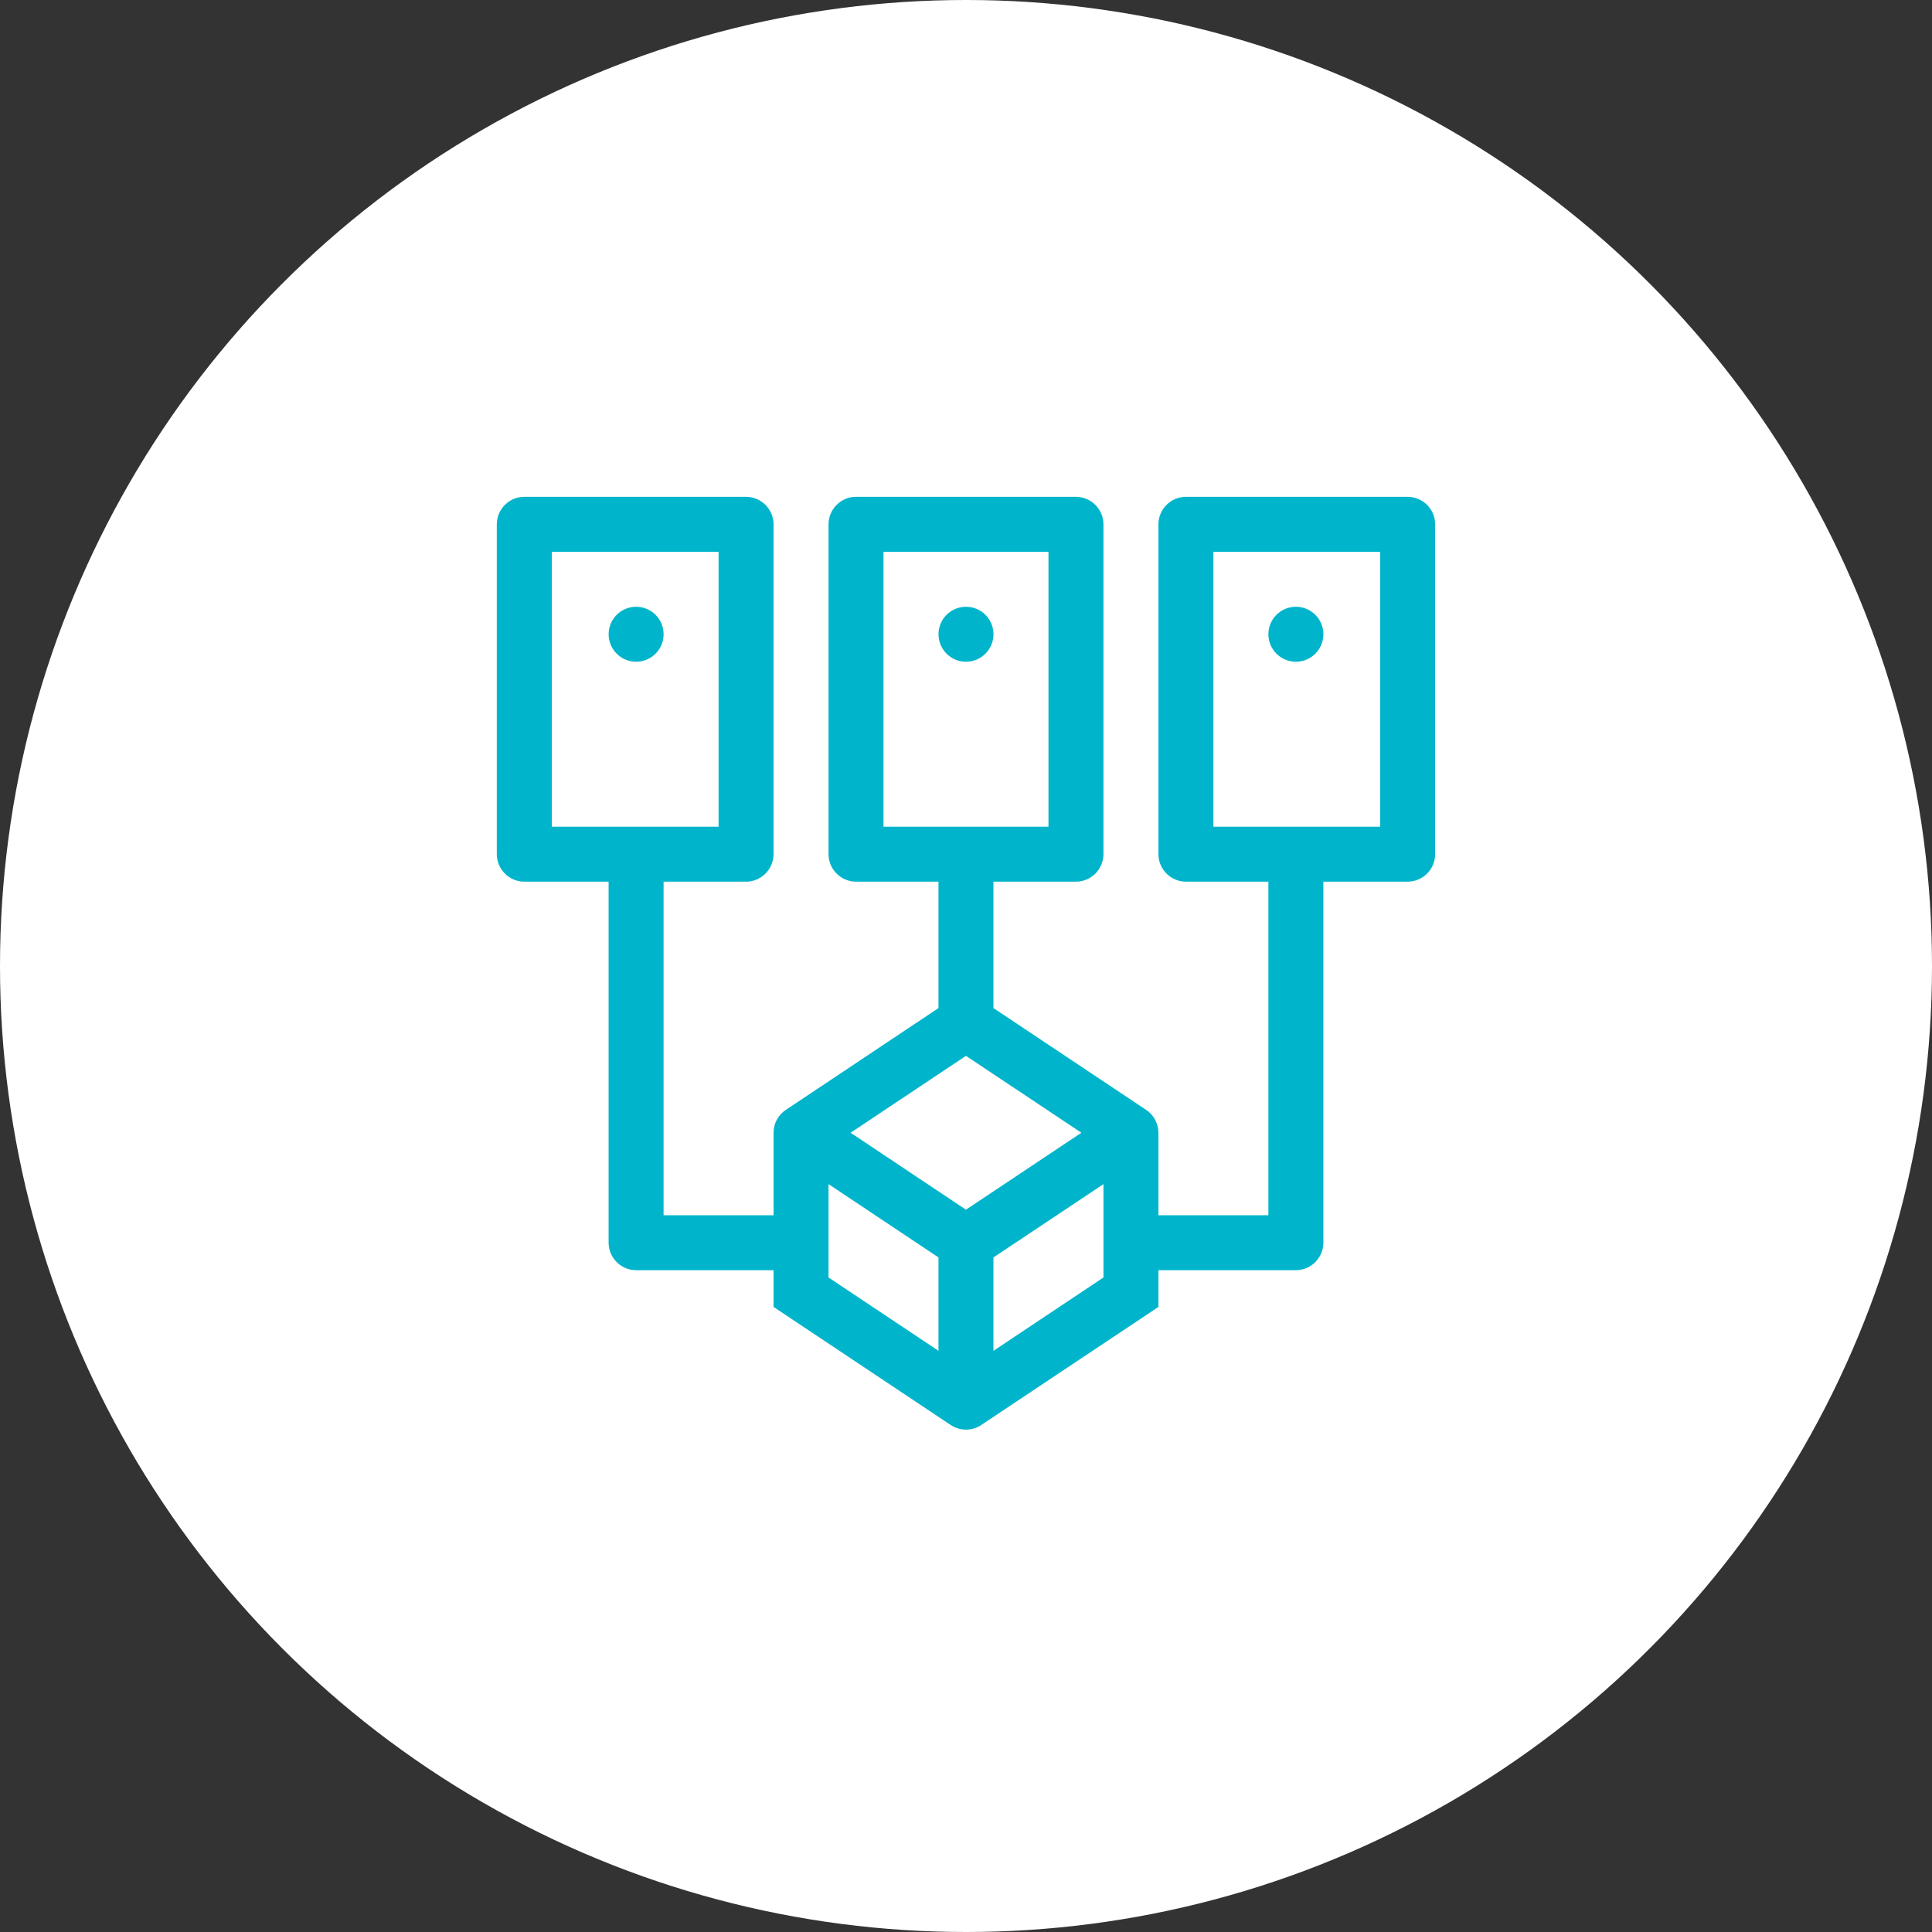
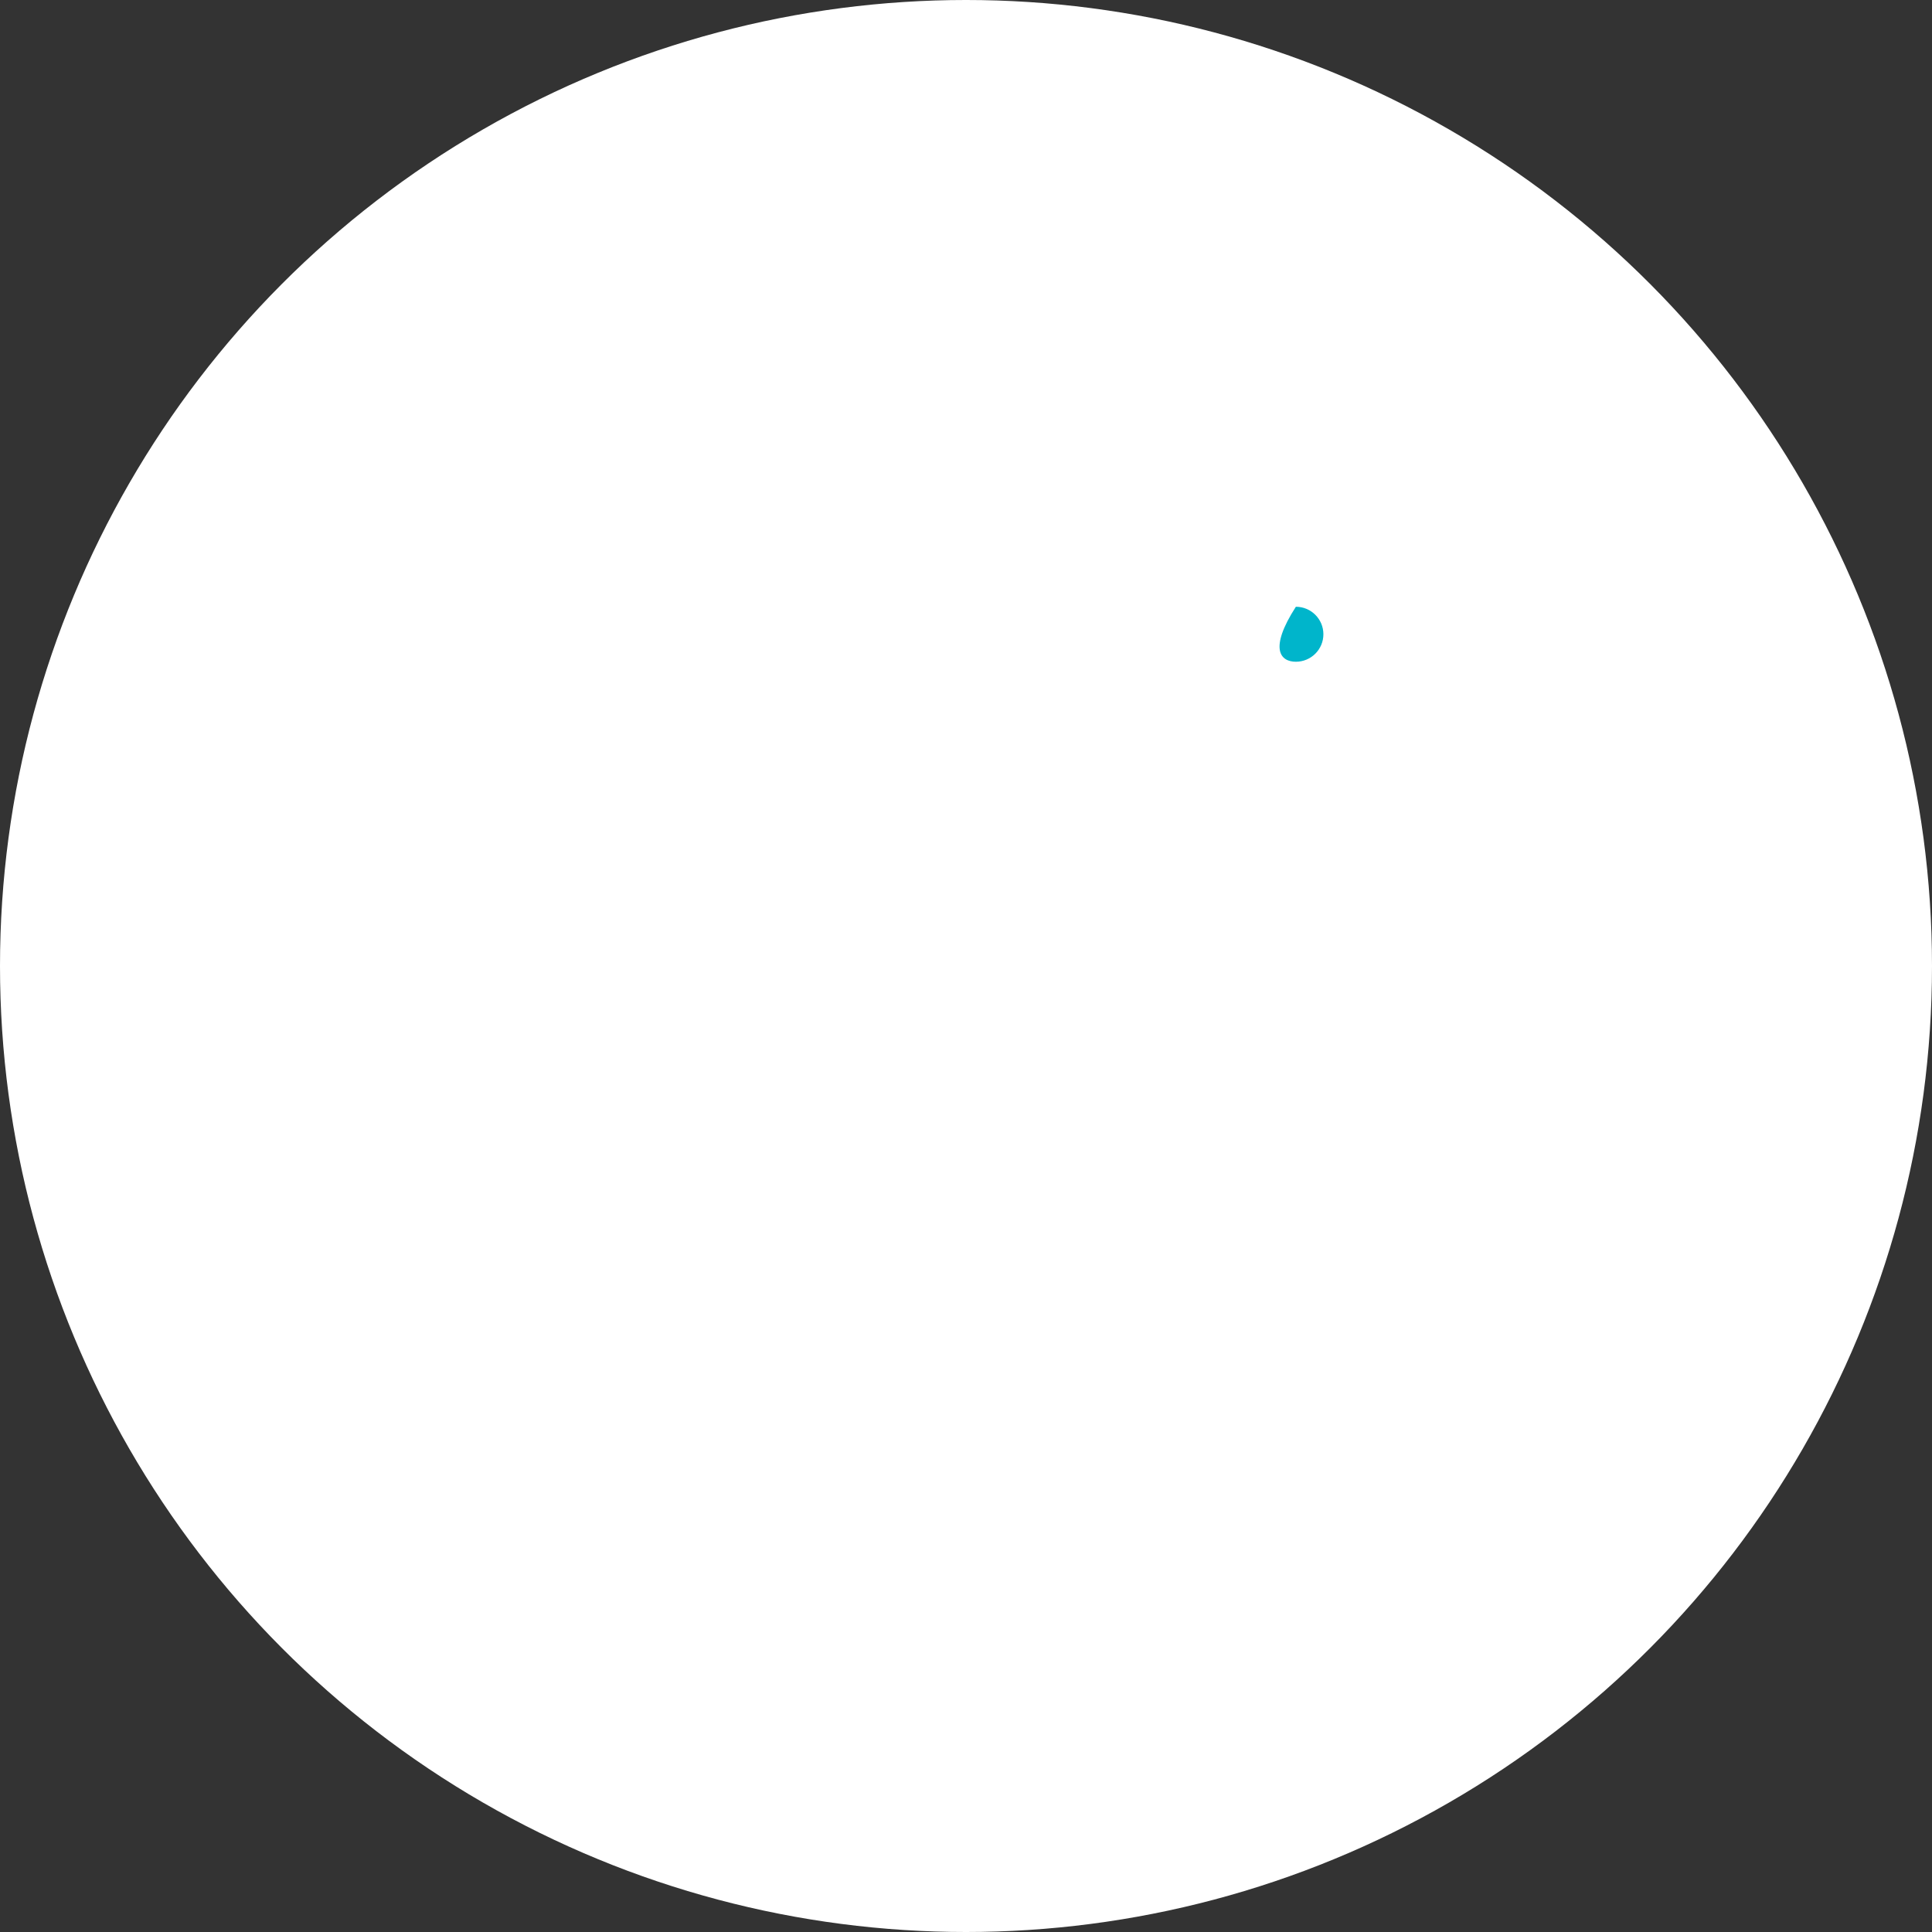
<svg xmlns="http://www.w3.org/2000/svg" width="70" height="70" viewBox="0 0 70 70" fill="none">
  <rect x="0" y="0" width="70" height="70" fill="#333333" stroke="none" />
  <circle cx="35" cy="35" r="35" fill="white" />
-   <path d="M28.027 30.945C28.027 31.497 27.579 31.945 27.027 31.945H24.043V44.03H28.027V41.044C28.027 40.709 28.194 40.397 28.473 40.212L34.003 36.525V31.945H31.019C30.467 31.945 30.019 31.497 30.019 30.945V19C30.019 18.448 30.467 18 31.019 18H38.98C39.532 18 39.98 18.448 39.98 19V30.945C39.98 31.497 39.532 31.945 38.98 31.945H35.995V36.525L41.526 40.212C41.805 40.397 41.972 40.709 41.972 41.044V44.03H45.956V31.945H42.972C42.419 31.945 41.972 31.497 41.972 30.945V19C41.972 18.448 42.419 18 42.972 18H50.998C51.551 18 51.998 18.448 51.998 19V30.945C51.998 31.497 51.551 31.945 50.998 31.945H47.948V45.022C47.948 45.574 47.5 46.022 46.948 46.022H41.972V47.352L35.554 51.63C35.218 51.854 34.781 51.854 34.445 51.63L28.027 47.352V46.022H23.051C22.499 46.022 22.051 45.574 22.051 45.022V31.945H19C18.448 31.945 18 31.497 18 30.945V19C18 18.448 18.448 18 19 18H27.027C27.579 18 28.027 18.448 28.027 19V30.945ZM37.988 19.992H32.011V29.953H37.988V19.992ZM50.007 19.992H43.964V29.953H50.007V19.992ZM34.999 43.829L39.18 41.042L34.999 38.255L30.819 41.042L34.999 43.829ZM39.98 42.903L35.995 45.559V48.942L39.98 46.286V42.903ZM34.003 48.942V45.559L30.019 42.903V46.286L34.003 48.942ZM26.035 19.992H19.992V29.953H26.035V19.992Z" fill="#00B5CB" />
-   <path d="M47.949 22.98C47.949 22.43 47.502 21.984 46.952 21.984C46.402 21.984 45.956 22.43 45.956 22.98C45.956 23.53 46.402 23.976 46.952 23.976C47.502 23.976 47.949 23.53 47.949 22.98Z" fill="#00B5CB" />
-   <path d="M35.996 22.98C35.996 22.43 35.55 21.984 35 21.984C34.45 21.984 34.004 22.43 34.004 22.98C34.004 23.53 34.45 23.976 35 23.976C35.55 23.976 35.996 23.53 35.996 22.98Z" fill="#00B5CB" />
-   <path d="M24.044 22.98C24.044 22.43 23.598 21.984 23.048 21.984C22.498 21.984 22.052 22.43 22.052 22.98C22.052 23.53 22.498 23.976 23.048 23.976C23.598 23.976 24.044 23.53 24.044 22.98Z" fill="#00B5CB" />
+   <path d="M47.949 22.98C47.949 22.43 47.502 21.984 46.952 21.984C45.956 23.53 46.402 23.976 46.952 23.976C47.502 23.976 47.949 23.53 47.949 22.98Z" fill="#00B5CB" />
</svg>